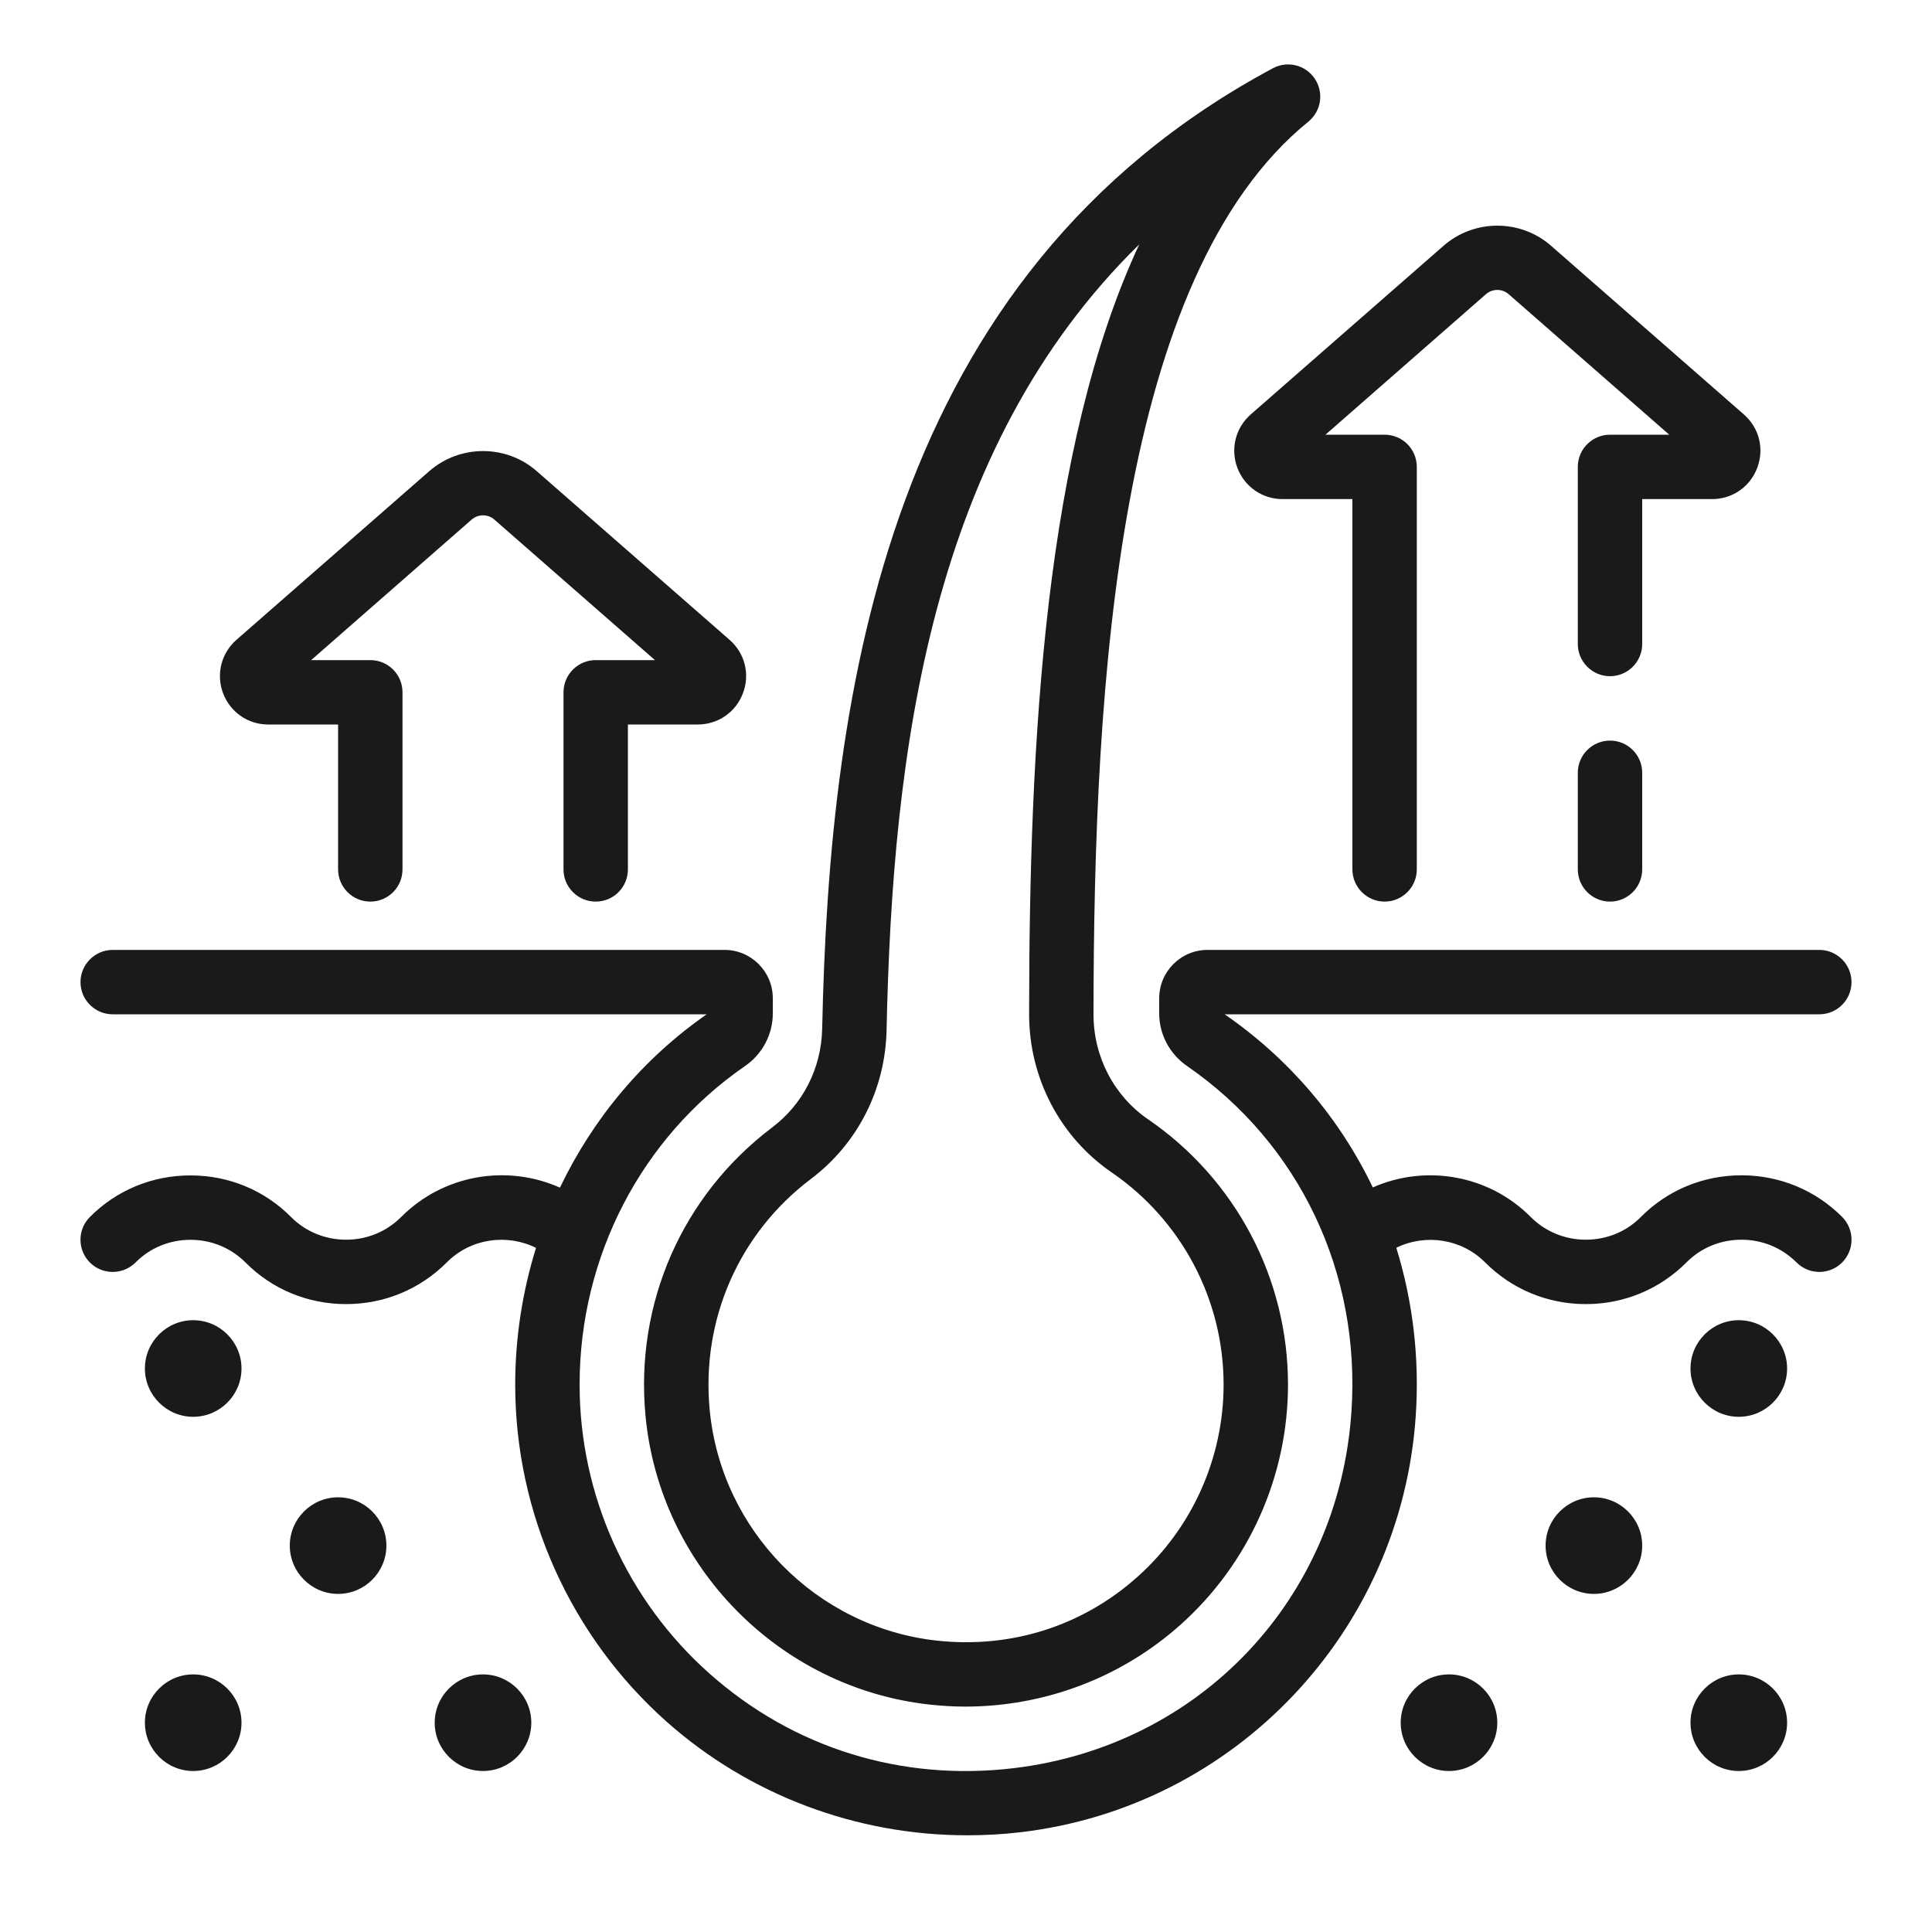
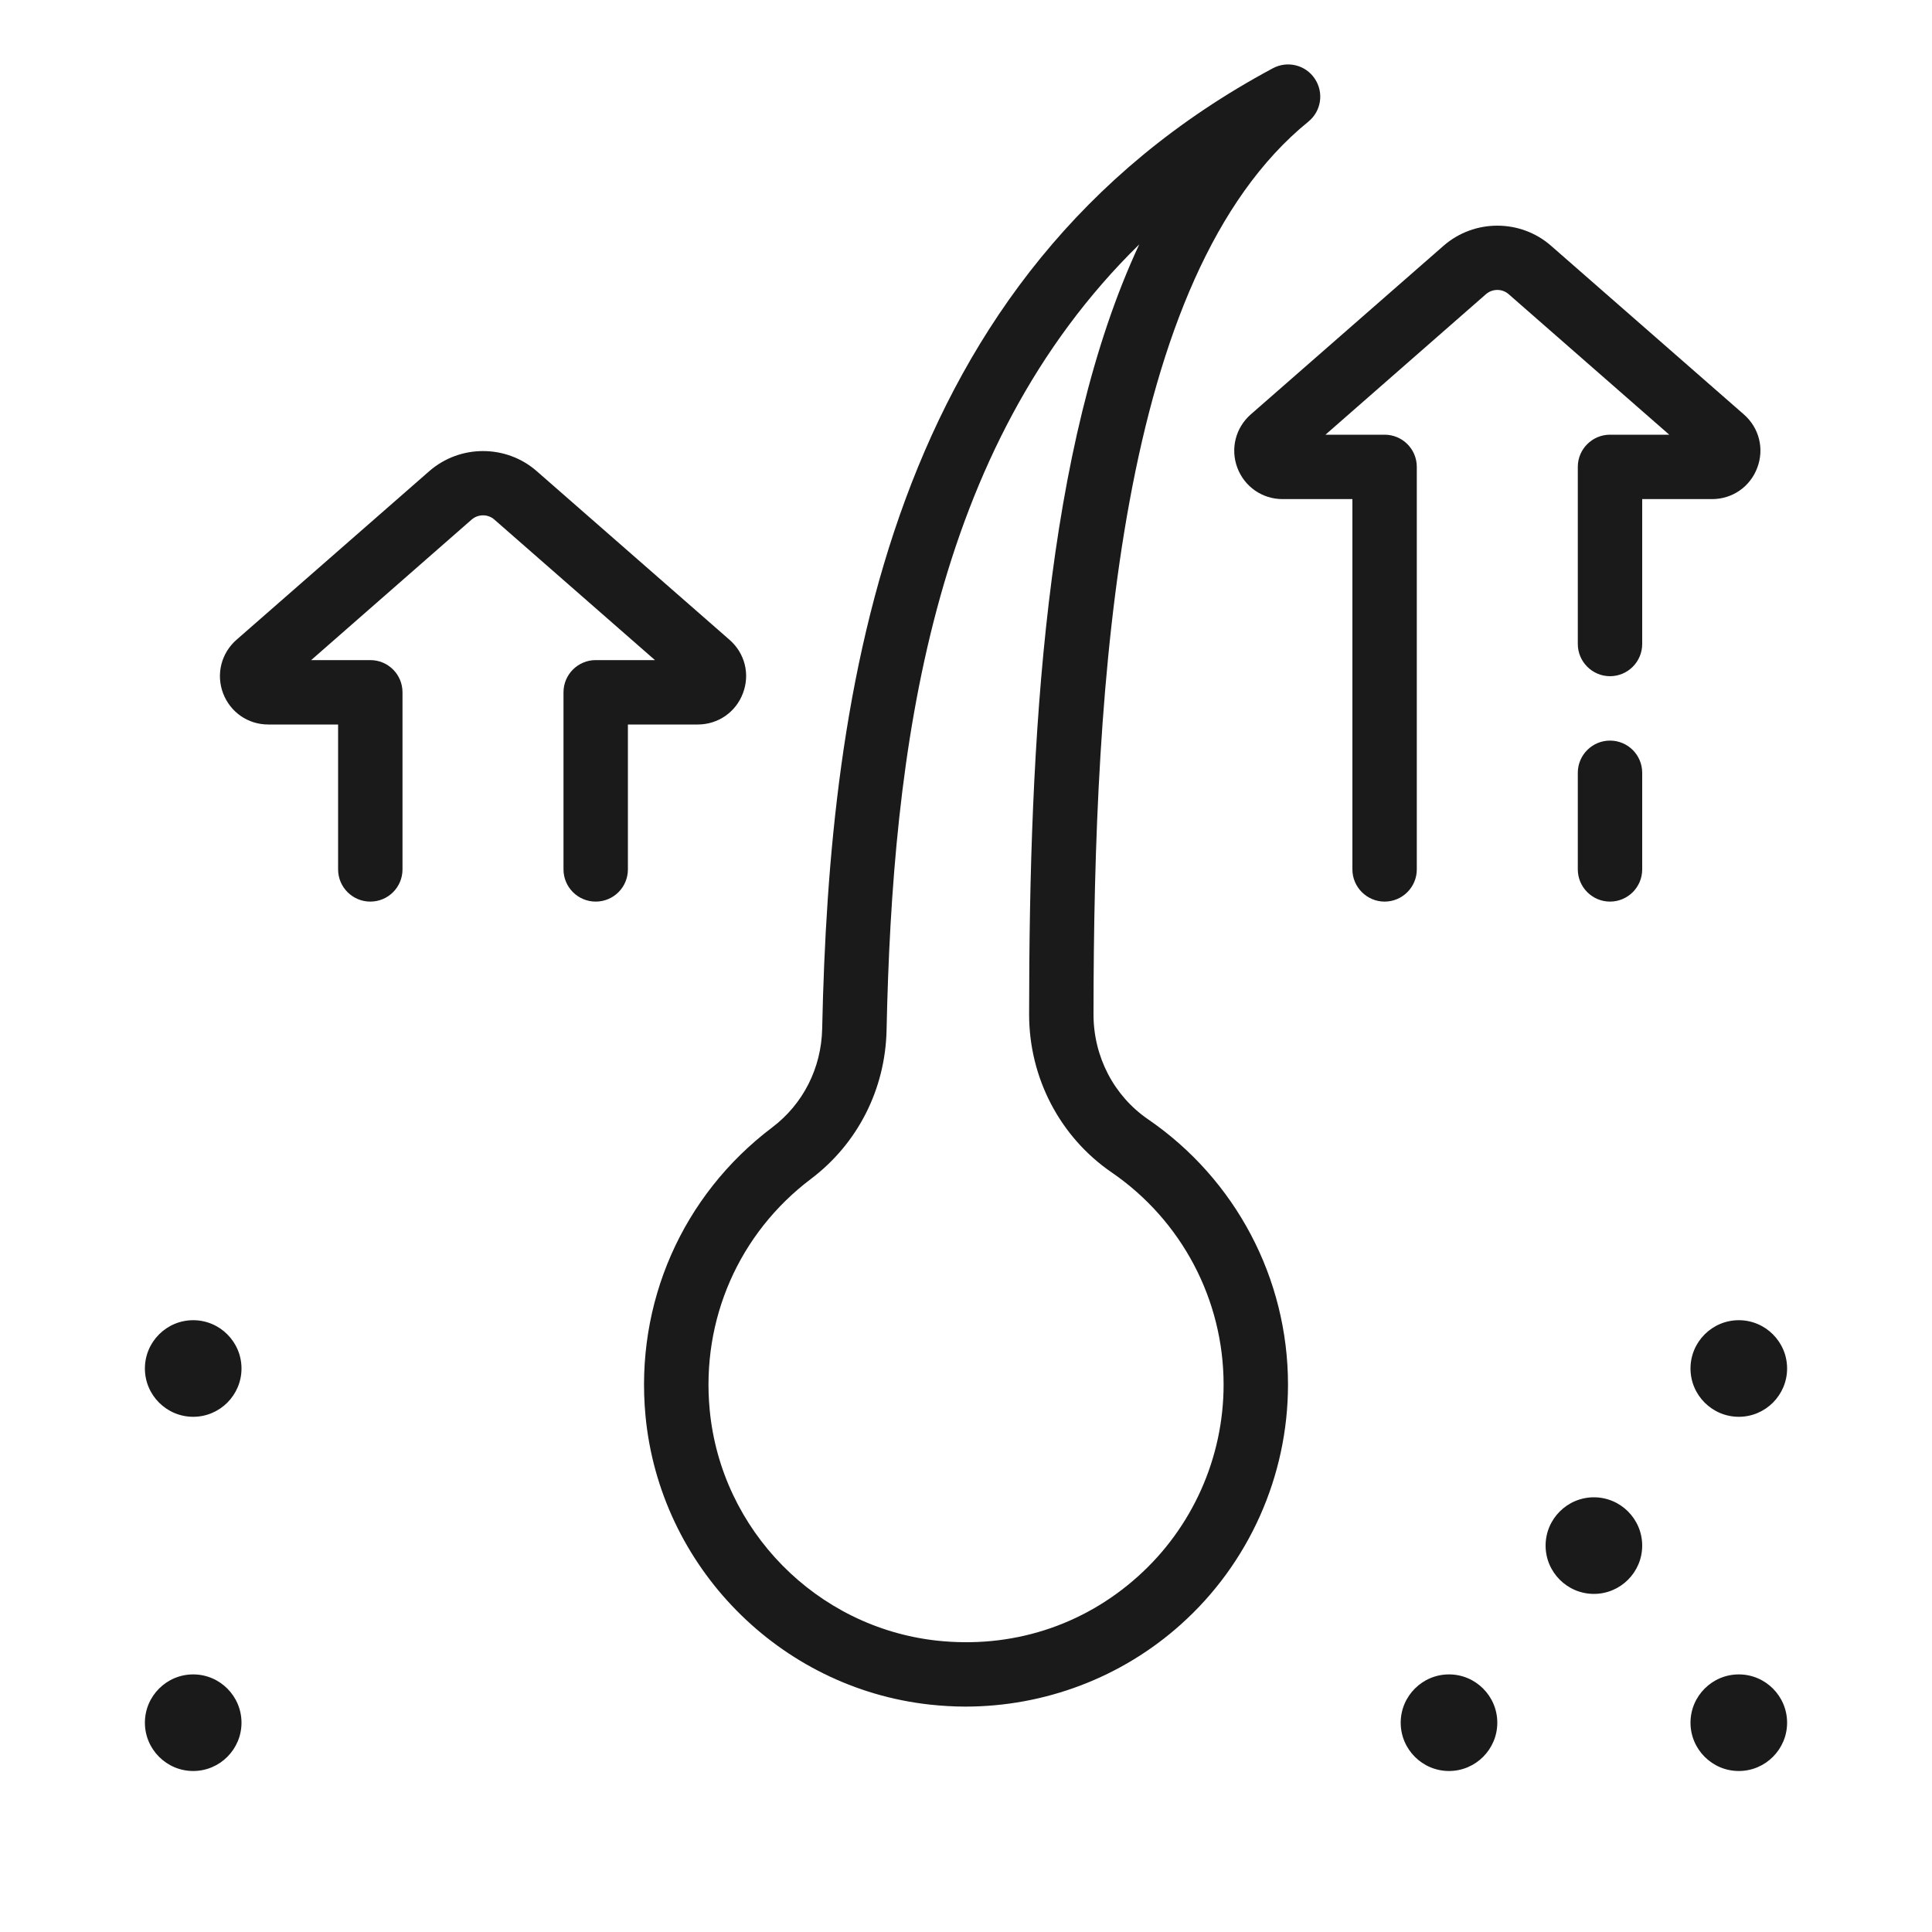
<svg xmlns="http://www.w3.org/2000/svg" fill="none" viewBox="0 0 18 18" height="18" width="18">
  <path fill="#1A1A1A" d="M2.499 6.75H3.15V8.1C3.15 8.266 3.285 8.4 3.45 8.4C3.616 8.4 3.75 8.266 3.75 8.1V6.45C3.75 6.284 3.616 6.15 3.45 6.15H2.899L4.394 4.841C4.455 4.788 4.546 4.788 4.606 4.841L6.102 6.15H5.55C5.385 6.15 5.25 6.284 5.25 6.45V8.1C5.25 8.266 5.385 8.4 5.55 8.4C5.716 8.4 5.85 8.266 5.85 8.1V6.75H6.501C6.69 6.75 6.856 6.635 6.922 6.458C6.989 6.281 6.94 6.086 6.797 5.961L5.001 4.39C4.716 4.14 4.285 4.14 3.999 4.39L2.203 5.961C2.061 6.086 2.012 6.281 2.078 6.458C2.145 6.635 2.31 6.75 2.499 6.75Z" />
  <path fill="#1A1A1A" d="M11.528 4.358C11.595 4.535 11.76 4.65 11.95 4.65H12.6V8.1C12.6 8.265 12.735 8.4 12.9 8.4C13.066 8.4 13.2 8.265 13.2 8.1V4.35C13.2 4.184 13.066 4.05 12.9 4.05H12.349L13.844 2.741C13.905 2.688 13.996 2.688 14.056 2.741L15.552 4.05H15C14.835 4.05 14.7 4.184 14.7 4.35V6C14.7 6.165 14.835 6.3 15 6.3C15.166 6.3 15.3 6.165 15.3 6V4.65H15.951C16.14 4.65 16.306 4.535 16.372 4.358C16.439 4.181 16.39 3.986 16.247 3.861L14.451 2.29C14.166 2.04 13.735 2.04 13.449 2.29L11.653 3.861C11.511 3.986 11.462 4.181 11.528 4.358Z" />
  <path fill="#1A1A1A" d="M15 6.9C14.835 6.9 14.7 7.034 14.7 7.2V8.1C14.7 8.265 14.835 8.4 15 8.4C15.166 8.4 15.3 8.265 15.3 8.1V7.2C15.3 7.034 15.166 6.9 15 6.9Z" />
  <path fill="#1A1A1A" d="M6.014 13.191C6.147 14.595 7.26 15.726 8.66 15.881C8.771 15.893 8.882 15.9 8.993 15.9C9.732 15.9 10.449 15.63 11.001 15.135C11.636 14.567 12 13.752 12 12.9C12 11.912 11.513 10.988 10.696 10.428C10.378 10.21 10.188 9.845 10.188 9.452C10.19 6.335 10.418 2.572 12.19 1.133C12.31 1.035 12.336 0.863 12.25 0.734C12.165 0.605 11.995 0.563 11.859 0.636C8.265 2.561 7.727 6.43 7.66 9.585C7.652 9.952 7.482 10.287 7.193 10.505C6.356 11.138 5.915 12.142 6.014 13.191ZM7.555 10.984C7.991 10.655 8.248 10.149 8.26 9.598C8.315 6.993 8.67 4.181 10.614 2.277C9.736 4.161 9.589 6.887 9.588 9.451C9.588 10.043 9.876 10.593 10.357 10.923C11.01 11.371 11.4 12.11 11.4 12.9C11.4 13.581 11.109 14.233 10.601 14.688C10.086 15.15 9.42 15.361 8.726 15.285C7.607 15.161 6.718 14.257 6.612 13.135C6.532 12.294 6.885 11.49 7.555 10.984Z" />
-   <path fill="#1A1A1A" d="M17.163 11.338C16.914 11.088 16.58 10.95 16.225 10.95C15.869 10.95 15.536 11.088 15.287 11.339C15.152 11.475 14.97 11.55 14.775 11.55C14.58 11.55 14.398 11.475 14.262 11.339C13.868 10.942 13.278 10.847 12.79 11.063C12.484 10.424 12.015 9.868 11.41 9.45H16.95C17.116 9.45 17.25 9.316 17.25 9.15C17.25 8.985 17.116 8.85 16.95 8.85H11.25C11.002 8.85 10.8 9.052 10.8 9.3V9.443C10.8 9.638 10.898 9.821 11.061 9.933C12.107 10.655 12.679 11.858 12.591 13.152C12.473 14.902 11.177 16.268 9.441 16.474C8.395 16.598 7.389 16.285 6.61 15.592C5.841 14.909 5.4 13.928 5.4 12.9C5.4 11.707 5.976 10.598 6.94 9.933C7.103 9.821 7.2 9.638 7.2 9.443V9.3C7.2 9.052 6.998 8.85 6.75 8.85H1.05C0.885 8.85 0.75 8.985 0.75 9.15C0.75 9.316 0.885 9.45 1.05 9.45H6.584C5.989 9.864 5.523 10.424 5.217 11.065C4.727 10.846 4.134 10.94 3.737 11.339C3.601 11.475 3.419 11.55 3.225 11.55C3.03 11.55 2.847 11.475 2.712 11.339C2.463 11.088 2.13 10.951 1.775 10.951C1.419 10.951 1.086 11.088 0.837 11.339C0.72 11.456 0.721 11.646 0.838 11.763C0.956 11.88 1.146 11.879 1.263 11.762C1.398 11.626 1.58 11.551 1.775 11.551C1.969 11.551 2.151 11.626 2.287 11.762C2.535 12.012 2.868 12.15 3.224 12.15H3.224C3.58 12.15 3.913 12.012 4.163 11.761C4.386 11.537 4.723 11.492 4.994 11.626C4.868 12.032 4.8 12.461 4.8 12.9C4.8 14.099 5.315 15.244 6.211 16.041C6.983 16.726 7.981 17.099 9.011 17.099C9.177 17.099 9.344 17.09 9.512 17.07C11.507 16.834 13.054 15.203 13.19 13.193C13.227 12.649 13.162 12.12 13.009 11.625C13.28 11.493 13.615 11.539 13.837 11.762C14.086 12.012 14.419 12.15 14.774 12.15H14.775C15.13 12.15 15.463 12.012 15.713 11.761C15.848 11.625 16.03 11.55 16.225 11.55C16.42 11.55 16.602 11.626 16.738 11.762C16.854 11.879 17.044 11.88 17.162 11.763C17.279 11.646 17.28 11.456 17.163 11.338Z" />
-   <path fill="#1A1A1A" d="M3.15 13.95C2.902 13.95 2.7 14.152 2.7 14.4C2.7 14.648 2.902 14.85 3.15 14.85C3.398 14.85 3.6 14.648 3.6 14.4C3.6 14.152 3.398 13.95 3.15 13.95Z" />
  <path fill="#1A1A1A" d="M1.8 12.3C1.552 12.3 1.35 12.502 1.35 12.75C1.35 12.998 1.552 13.2 1.8 13.2C2.048 13.2 2.25 12.998 2.25 12.75C2.25 12.502 2.048 12.3 1.8 12.3Z" />
  <path fill="#1A1A1A" d="M1.8 15.6C1.552 15.6 1.35 15.802 1.35 16.05C1.35 16.298 1.552 16.5 1.8 16.5C2.048 16.5 2.25 16.298 2.25 16.05C2.25 15.802 2.048 15.6 1.8 15.6Z" />
-   <path fill="#1A1A1A" d="M4.5 15.6C4.252 15.6 4.05 15.802 4.05 16.05C4.05 16.298 4.252 16.5 4.5 16.5C4.748 16.5 4.95 16.298 4.95 16.05C4.95 15.802 4.748 15.6 4.5 15.6Z" />
  <path fill="#1A1A1A" d="M14.85 13.95C14.602 13.95 14.4 14.152 14.4 14.4C14.4 14.648 14.602 14.85 14.85 14.85C15.098 14.85 15.3 14.648 15.3 14.4C15.3 14.152 15.098 13.95 14.85 13.95Z" />
  <path fill="#1A1A1A" d="M16.2 12.3C15.952 12.3 15.75 12.502 15.75 12.75C15.75 12.998 15.952 13.2 16.2 13.2C16.448 13.2 16.65 12.998 16.65 12.75C16.65 12.502 16.448 12.3 16.2 12.3Z" />
  <path fill="#1A1A1A" d="M16.2 15.6C15.952 15.6 15.75 15.802 15.75 16.05C15.75 16.298 15.952 16.5 16.2 16.5C16.448 16.5 16.65 16.298 16.65 16.05C16.65 15.802 16.448 15.6 16.2 15.6Z" />
  <path fill="#1A1A1A" d="M13.5 15.6C13.252 15.6 13.05 15.802 13.05 16.05C13.05 16.298 13.252 16.5 13.5 16.5C13.748 16.5 13.95 16.298 13.95 16.05C13.95 15.802 13.748 15.6 13.5 15.6Z" />
</svg>